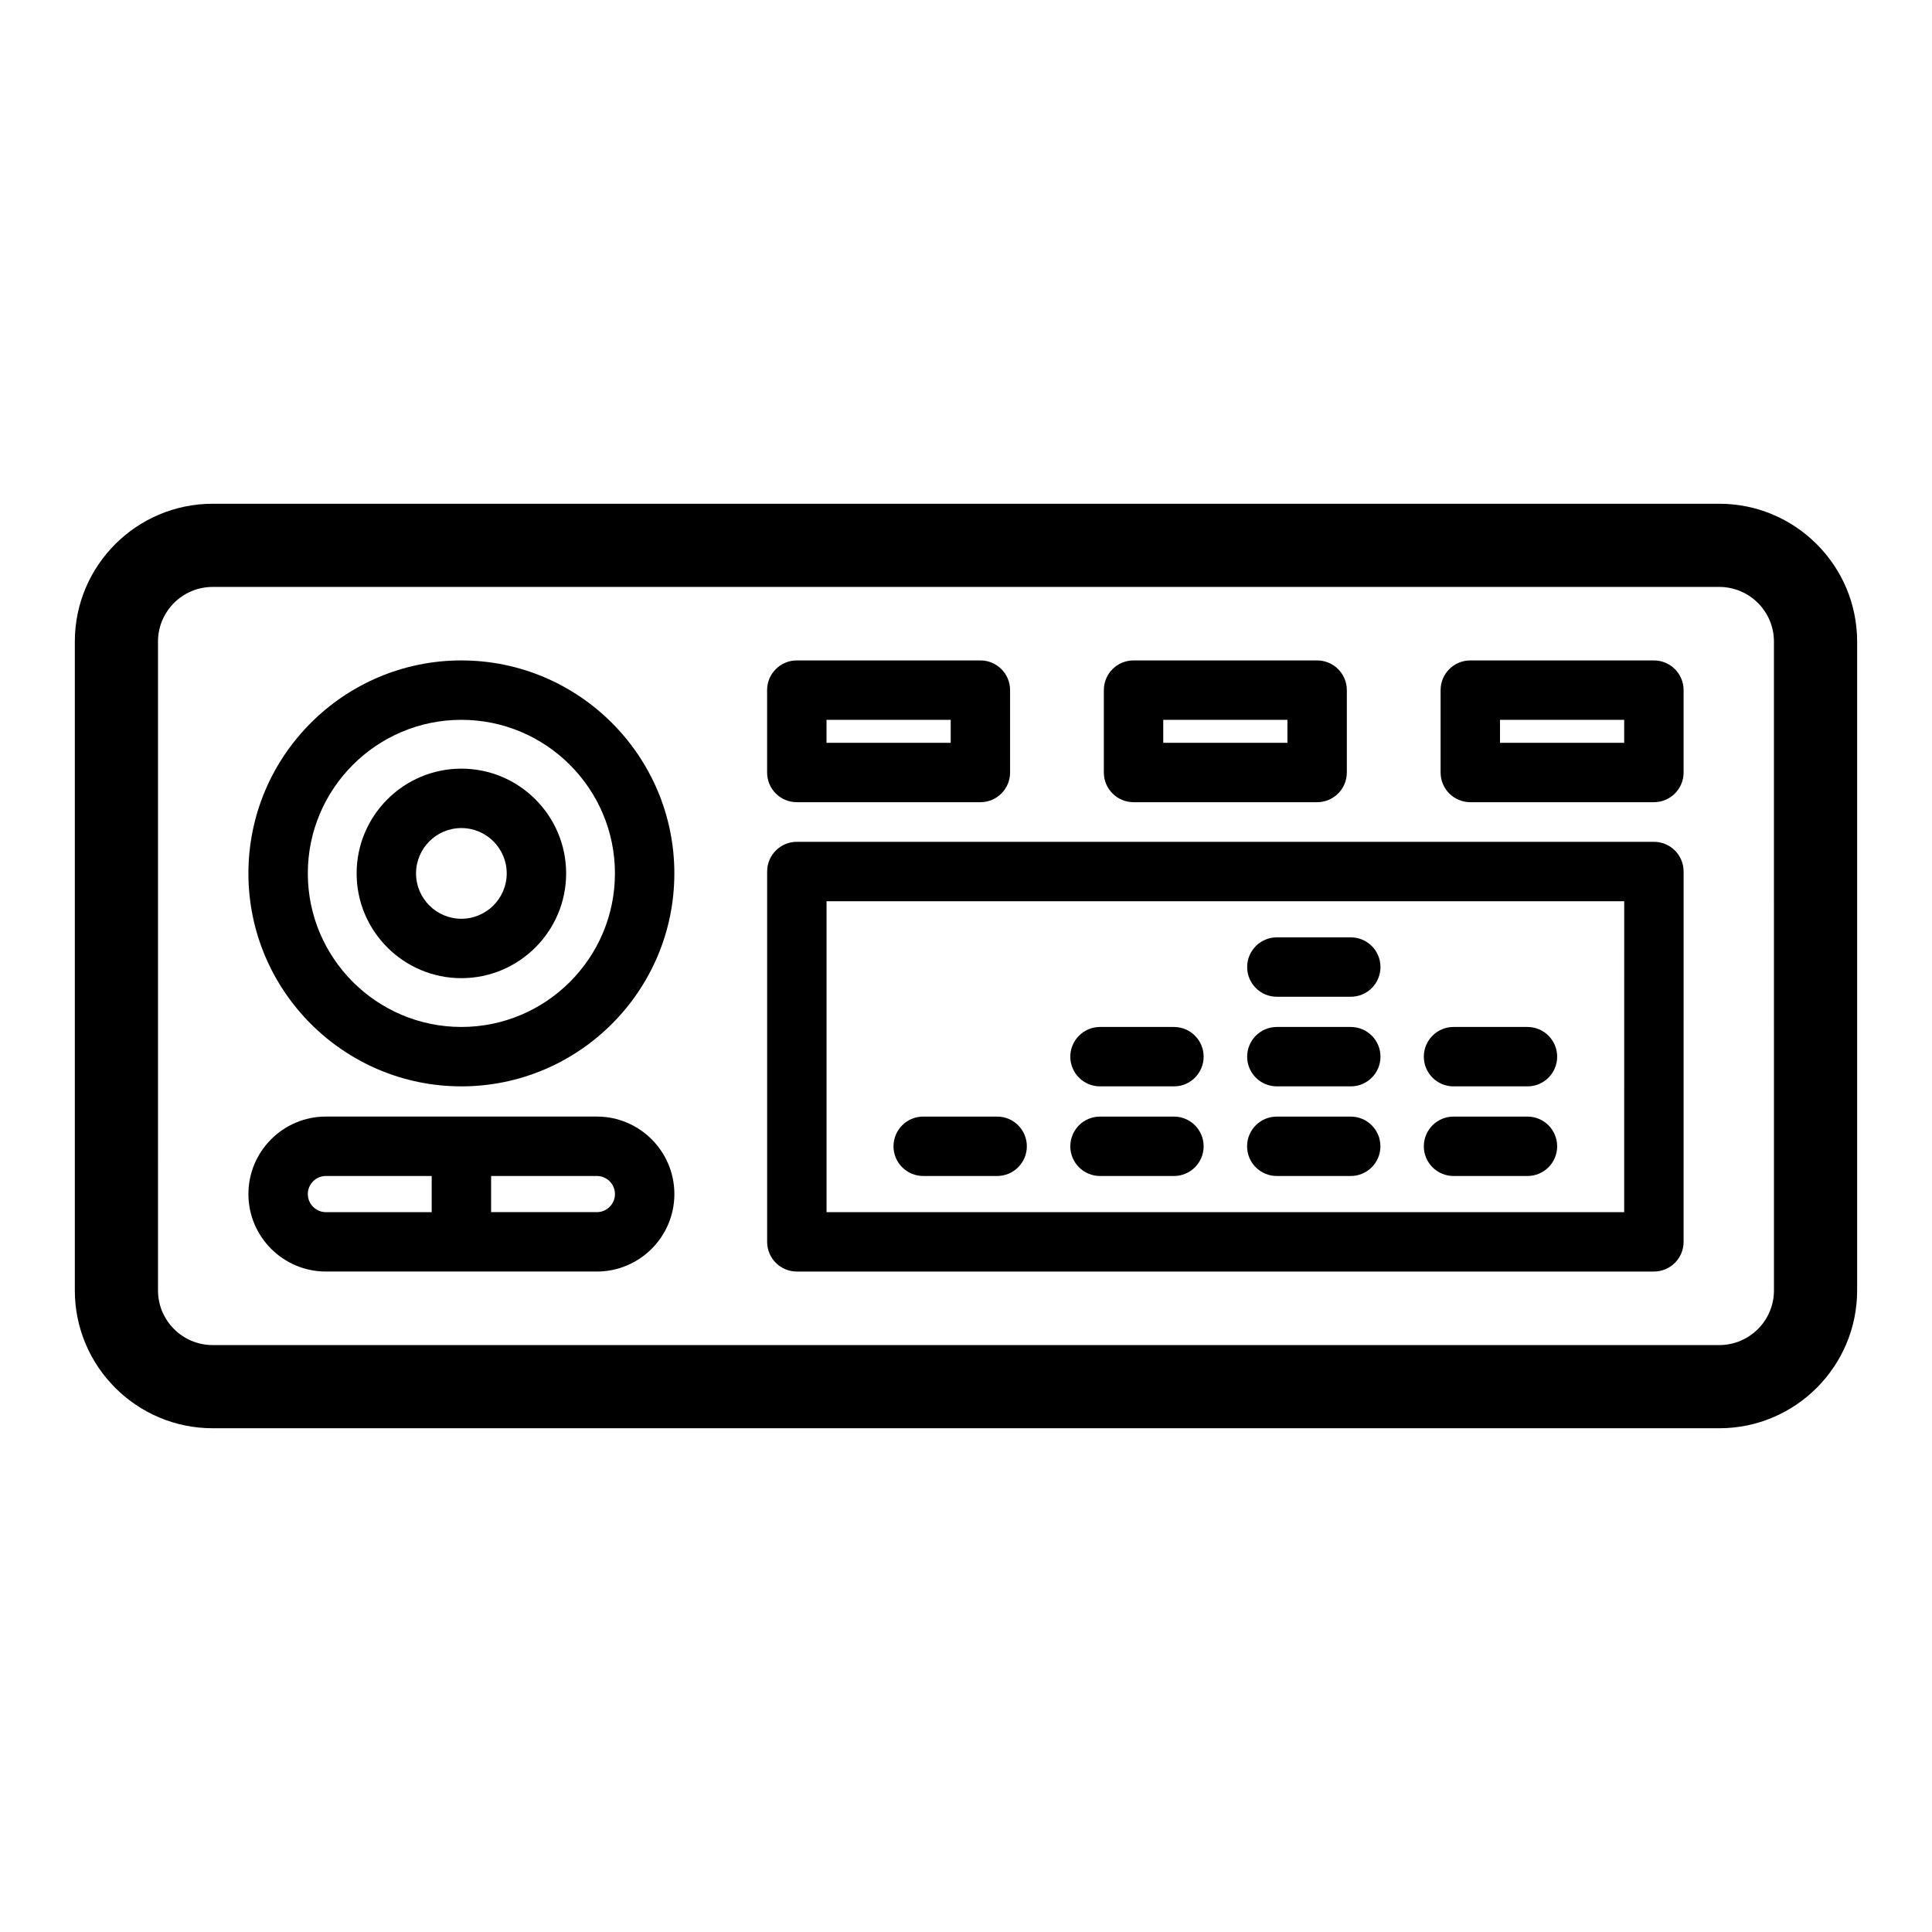
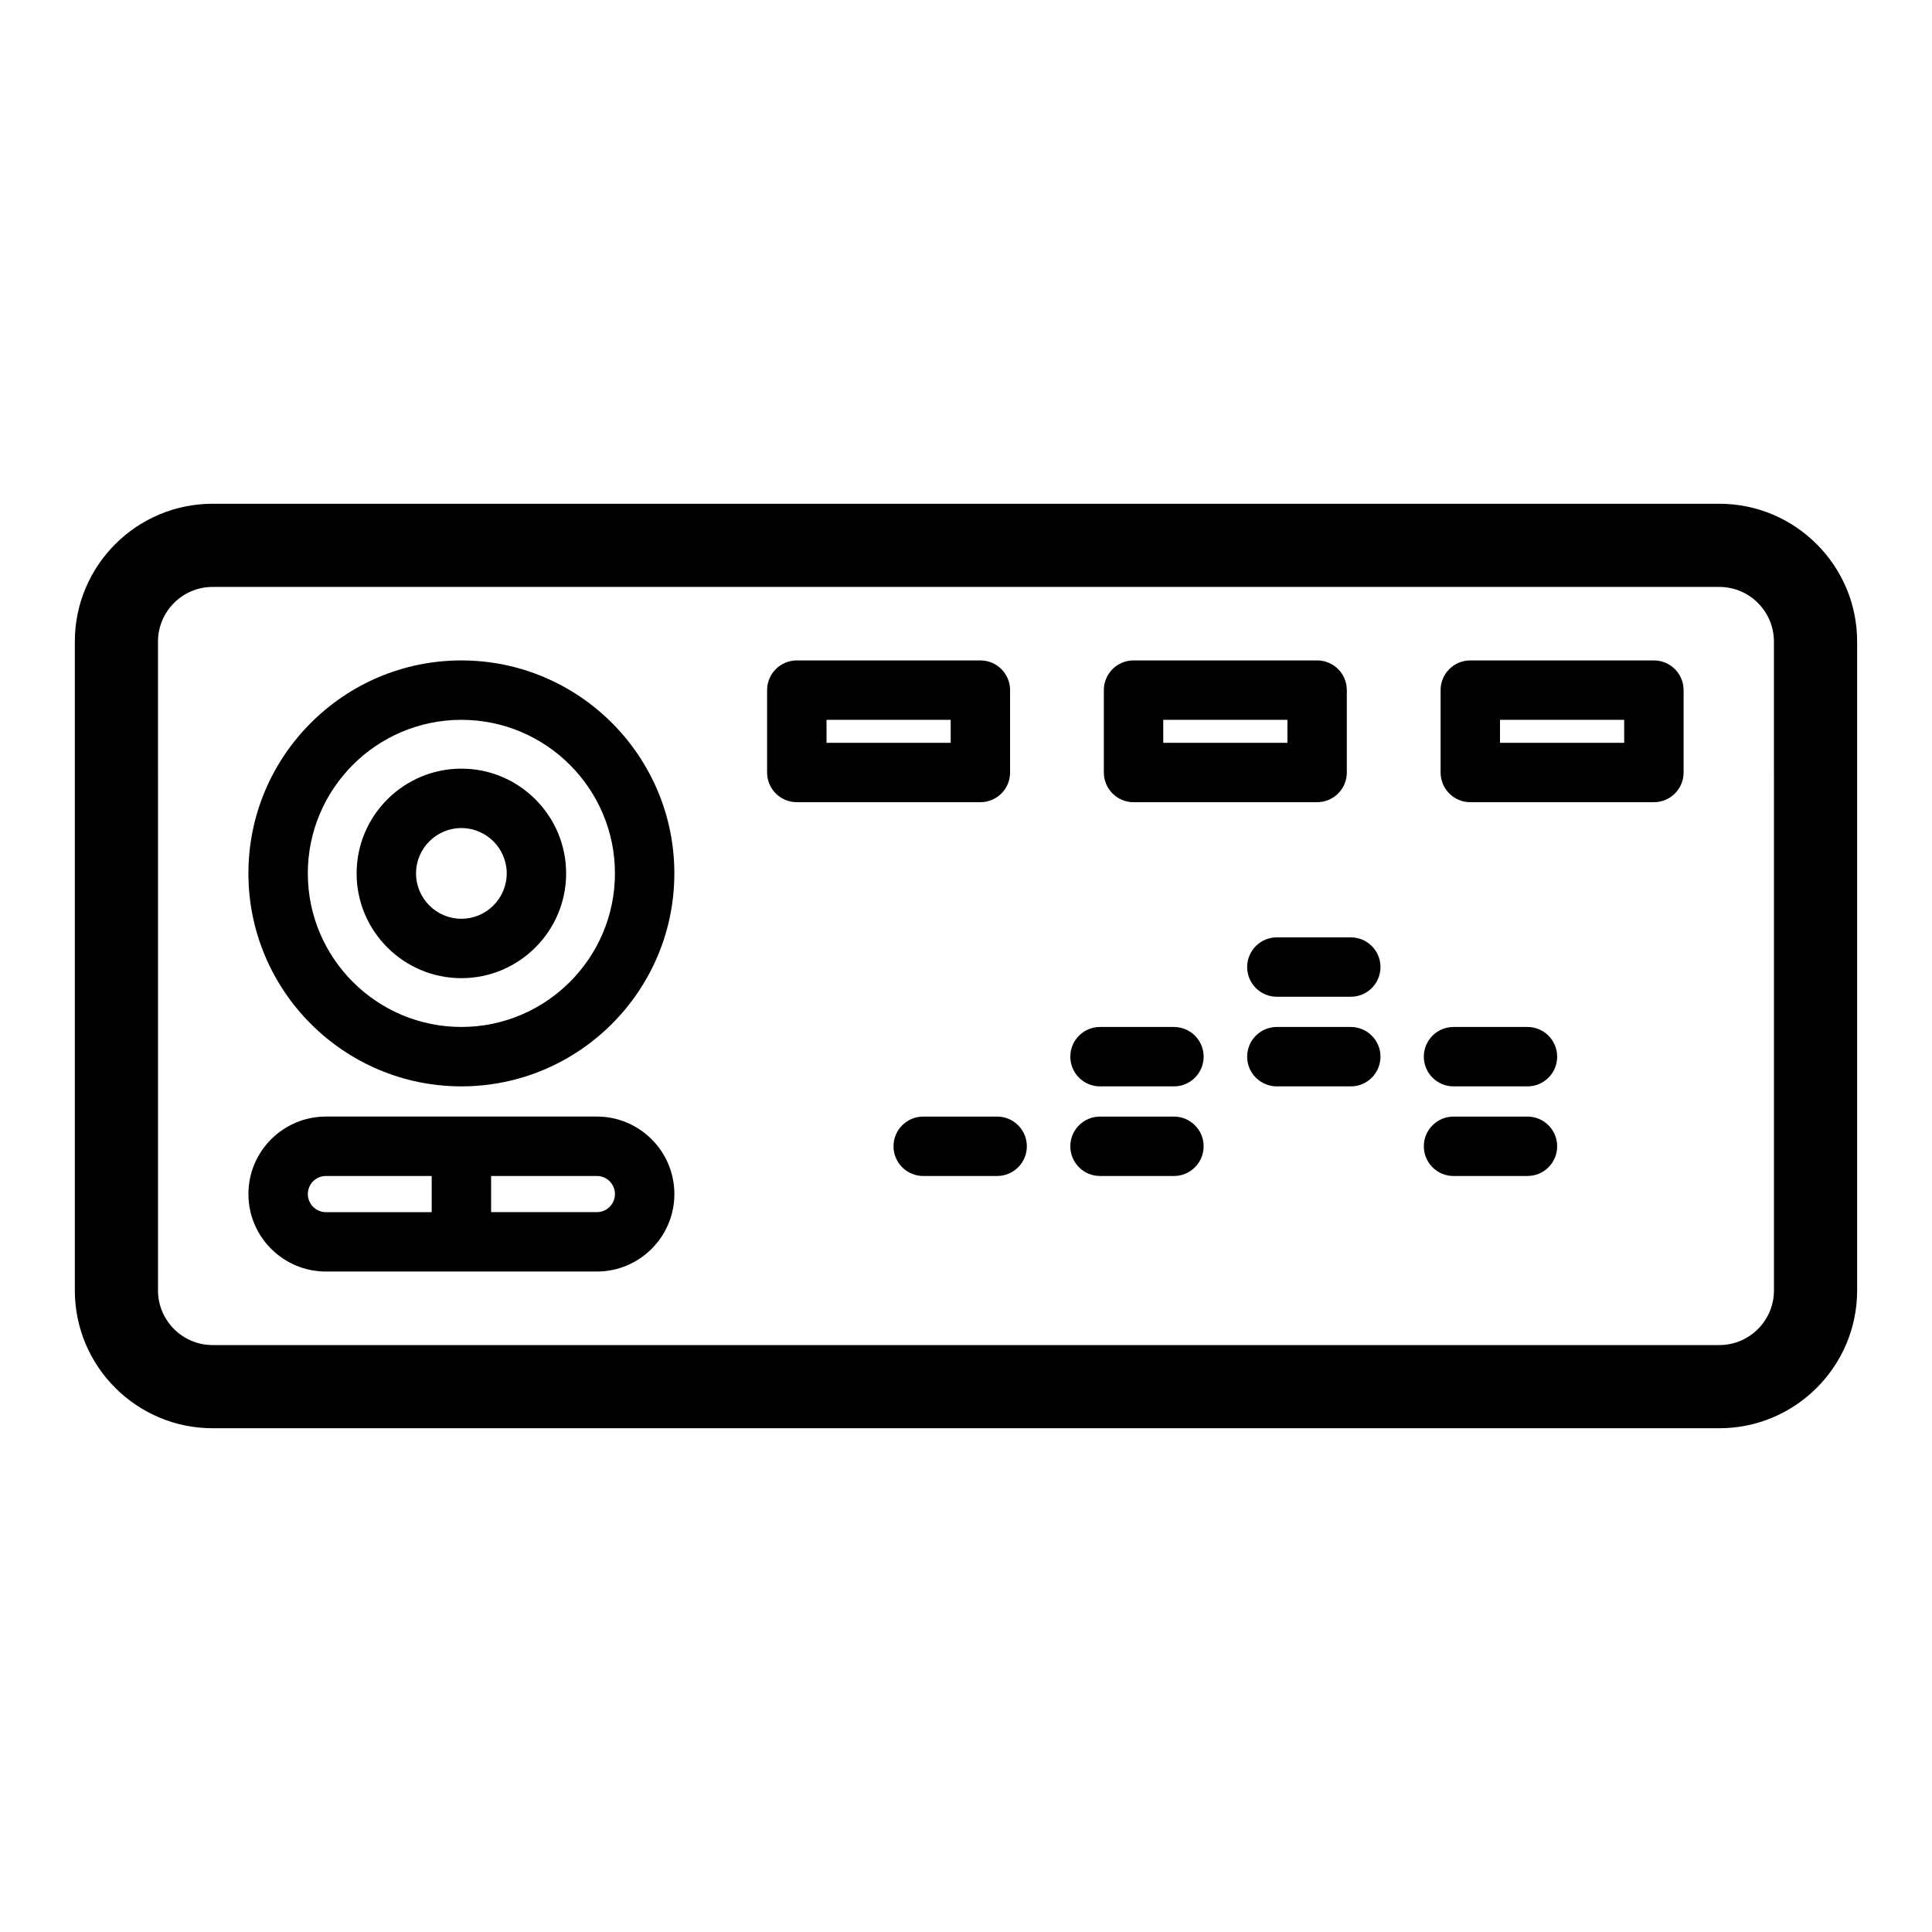
<svg xmlns="http://www.w3.org/2000/svg" fill="#000000" width="800px" height="800px" version="1.1" viewBox="144 144 512 512">
  <g>
    <path d="m599.64 277.5h-399.29c-20.137 0-36.52 16.383-36.52 36.52v171.96c0 20.137 16.383 36.52 36.52 36.52h399.29c20.137 0 36.52-16.383 36.52-36.52v-171.96c-0.004-20.137-16.387-36.52-36.523-36.52zm14.477 208.48c0 7.981-6.496 14.477-14.477 14.477h-399.29c-7.981 0-14.477-6.496-14.477-14.477l-0.004-171.96c0-7.981 6.496-14.477 14.477-14.477h399.29c7.981 0 14.477 6.496 14.477 14.477l0.004 171.96z" />
-     <path d="m582.3 367.09h-227.13c-4.348 0-7.871 3.523-7.871 7.871v98.141c0 4.348 3.523 7.871 7.871 7.871h227.13c4.348 0 7.871-3.523 7.871-7.871l0.004-98.137c0-4.352-3.523-7.875-7.871-7.875zm-7.875 98.145h-211.38v-82.398h211.39z" />
    <path d="m388.66 455.65h19.594c4.348 0 7.871-3.523 7.871-7.871s-3.523-7.871-7.871-7.871h-19.594c-4.348 0-7.871 3.523-7.871 7.871s3.523 7.871 7.871 7.871z" />
    <path d="m435.52 455.65h19.586c4.348 0 7.871-3.523 7.871-7.871s-3.523-7.871-7.871-7.871h-19.59c-4.348 0-7.871 3.523-7.871 7.871s3.523 7.871 7.875 7.871z" />
-     <path d="m482.36 455.65h19.594c4.348 0 7.871-3.523 7.871-7.871s-3.523-7.871-7.871-7.871h-19.594c-4.348 0-7.871 3.523-7.871 7.871s3.523 7.871 7.871 7.871z" />
    <path d="m529.2 455.65h19.594c4.348 0 7.871-3.523 7.871-7.871s-3.523-7.871-7.871-7.871h-19.594c-4.348 0-7.871 3.523-7.871 7.871s3.523 7.871 7.871 7.871z" />
    <path d="m482.38 431.9h19.59c4.348 0 7.871-3.523 7.871-7.871s-3.523-7.871-7.871-7.871h-19.59c-4.348 0-7.871 3.523-7.871 7.871s3.523 7.871 7.871 7.871z" />
    <path d="m529.2 431.9h19.594c4.348 0 7.871-3.523 7.871-7.871s-3.523-7.871-7.871-7.871h-19.594c-4.348 0-7.871 3.523-7.871 7.871s3.523 7.871 7.871 7.871z" />
    <path d="m482.38 408.15h19.59c4.348 0 7.871-3.523 7.871-7.871s-3.523-7.871-7.871-7.871h-19.59c-4.348 0-7.871 3.523-7.871 7.871s3.523 7.871 7.871 7.871z" />
    <path d="m435.52 431.9h19.586c4.348 0 7.871-3.523 7.871-7.871s-3.523-7.871-7.871-7.871h-19.59c-4.348 0-7.871 3.523-7.871 7.871s3.523 7.871 7.875 7.871z" />
    <path d="m266.27 319.02c-31.121 0-56.438 25.32-56.438 56.438 0 31.121 25.32 56.438 56.438 56.438 31.121 0 56.438-25.32 56.438-56.438 0-31.117-25.32-56.438-56.438-56.438zm0 97.133c-22.441 0-40.695-18.258-40.695-40.695s18.254-40.695 40.695-40.695c22.438 0 40.695 18.258 40.695 40.695 0 22.441-18.258 40.695-40.695 40.695z" />
    <path d="m355.16 356.59h48.652c4.348 0 7.871-3.523 7.871-7.871v-21.828c0-4.348-3.523-7.871-7.871-7.871h-48.652c-4.348 0-7.871 3.523-7.871 7.871v21.828c0 4.348 3.523 7.871 7.871 7.871zm7.875-21.824h32.91v6.082h-32.91z" />
    <path d="m582.3 319.02h-48.656c-4.348 0-7.871 3.523-7.871 7.871v21.828c0 4.348 3.523 7.871 7.871 7.871h48.656c4.348 0 7.871-3.523 7.871-7.871v-21.828c0-4.348-3.523-7.871-7.871-7.871zm-7.875 21.828h-32.91v-6.082h32.91z" />
    <path d="m444.4 356.59h48.652c4.348 0 7.871-3.523 7.871-7.871v-21.828c0-4.348-3.523-7.871-7.871-7.871h-48.652c-4.348 0-7.871 3.523-7.871 7.871v21.828c0 4.348 3.523 7.871 7.871 7.871zm7.871-21.824h32.91v6.082h-32.91z" />
    <path d="m266.27 347.7c-15.305 0-27.762 12.453-27.762 27.762 0 15.309 12.453 27.762 27.762 27.762 15.305 0 27.762-12.453 27.762-27.762-0.004-15.309-12.457-27.762-27.762-27.762zm0 39.781c-6.625 0-12.016-5.391-12.016-12.02 0-6.629 5.391-12.016 12.016-12.016s12.016 5.391 12.016 12.016-5.391 12.02-12.016 12.02z" />
    <path d="m302.18 439.9h-71.812c-11.324 0-20.535 9.211-20.535 20.535s9.211 20.535 20.535 20.535h71.812c11.324 0 20.535-9.215 20.535-20.535s-9.215-20.535-20.535-20.535zm-76.602 20.539c0-2.641 2.148-4.789 4.789-4.789h28.035v9.582h-28.035c-2.641-0.004-4.789-2.152-4.789-4.793zm76.602 4.789h-28.031v-9.582h28.031c2.641 0 4.789 2.152 4.789 4.789s-2.148 4.793-4.789 4.793z" />
  </g>
</svg>